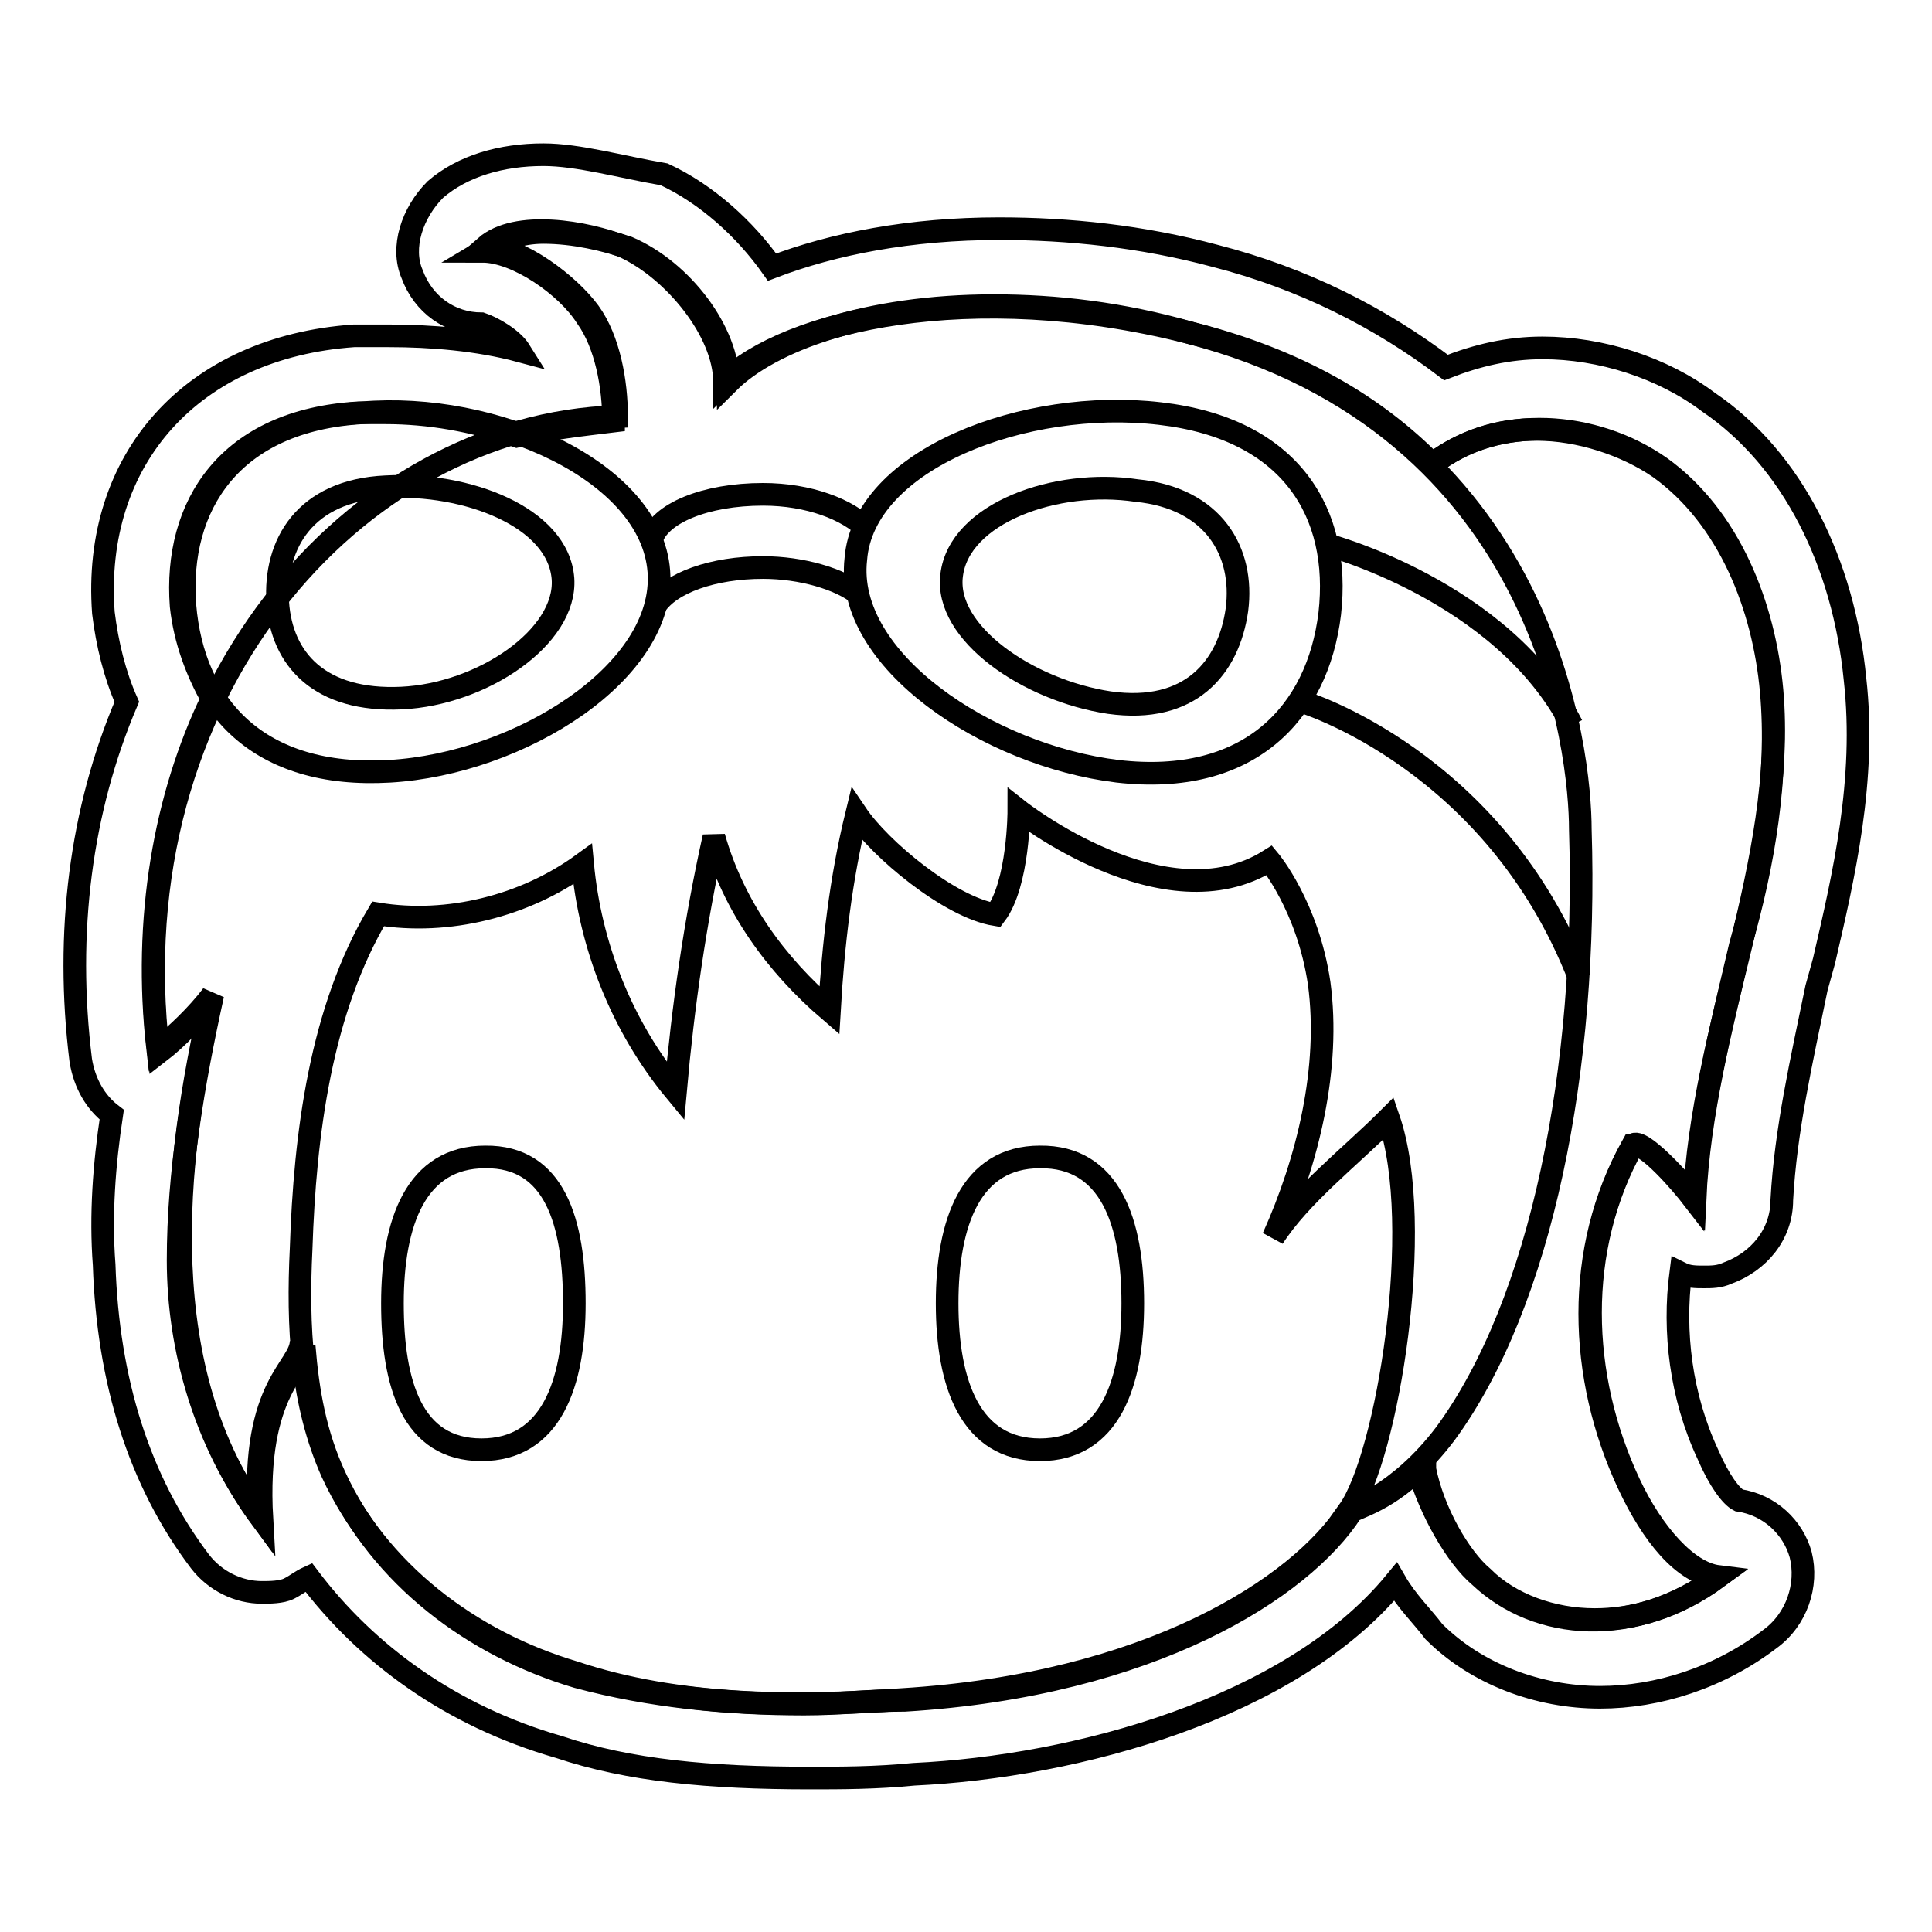
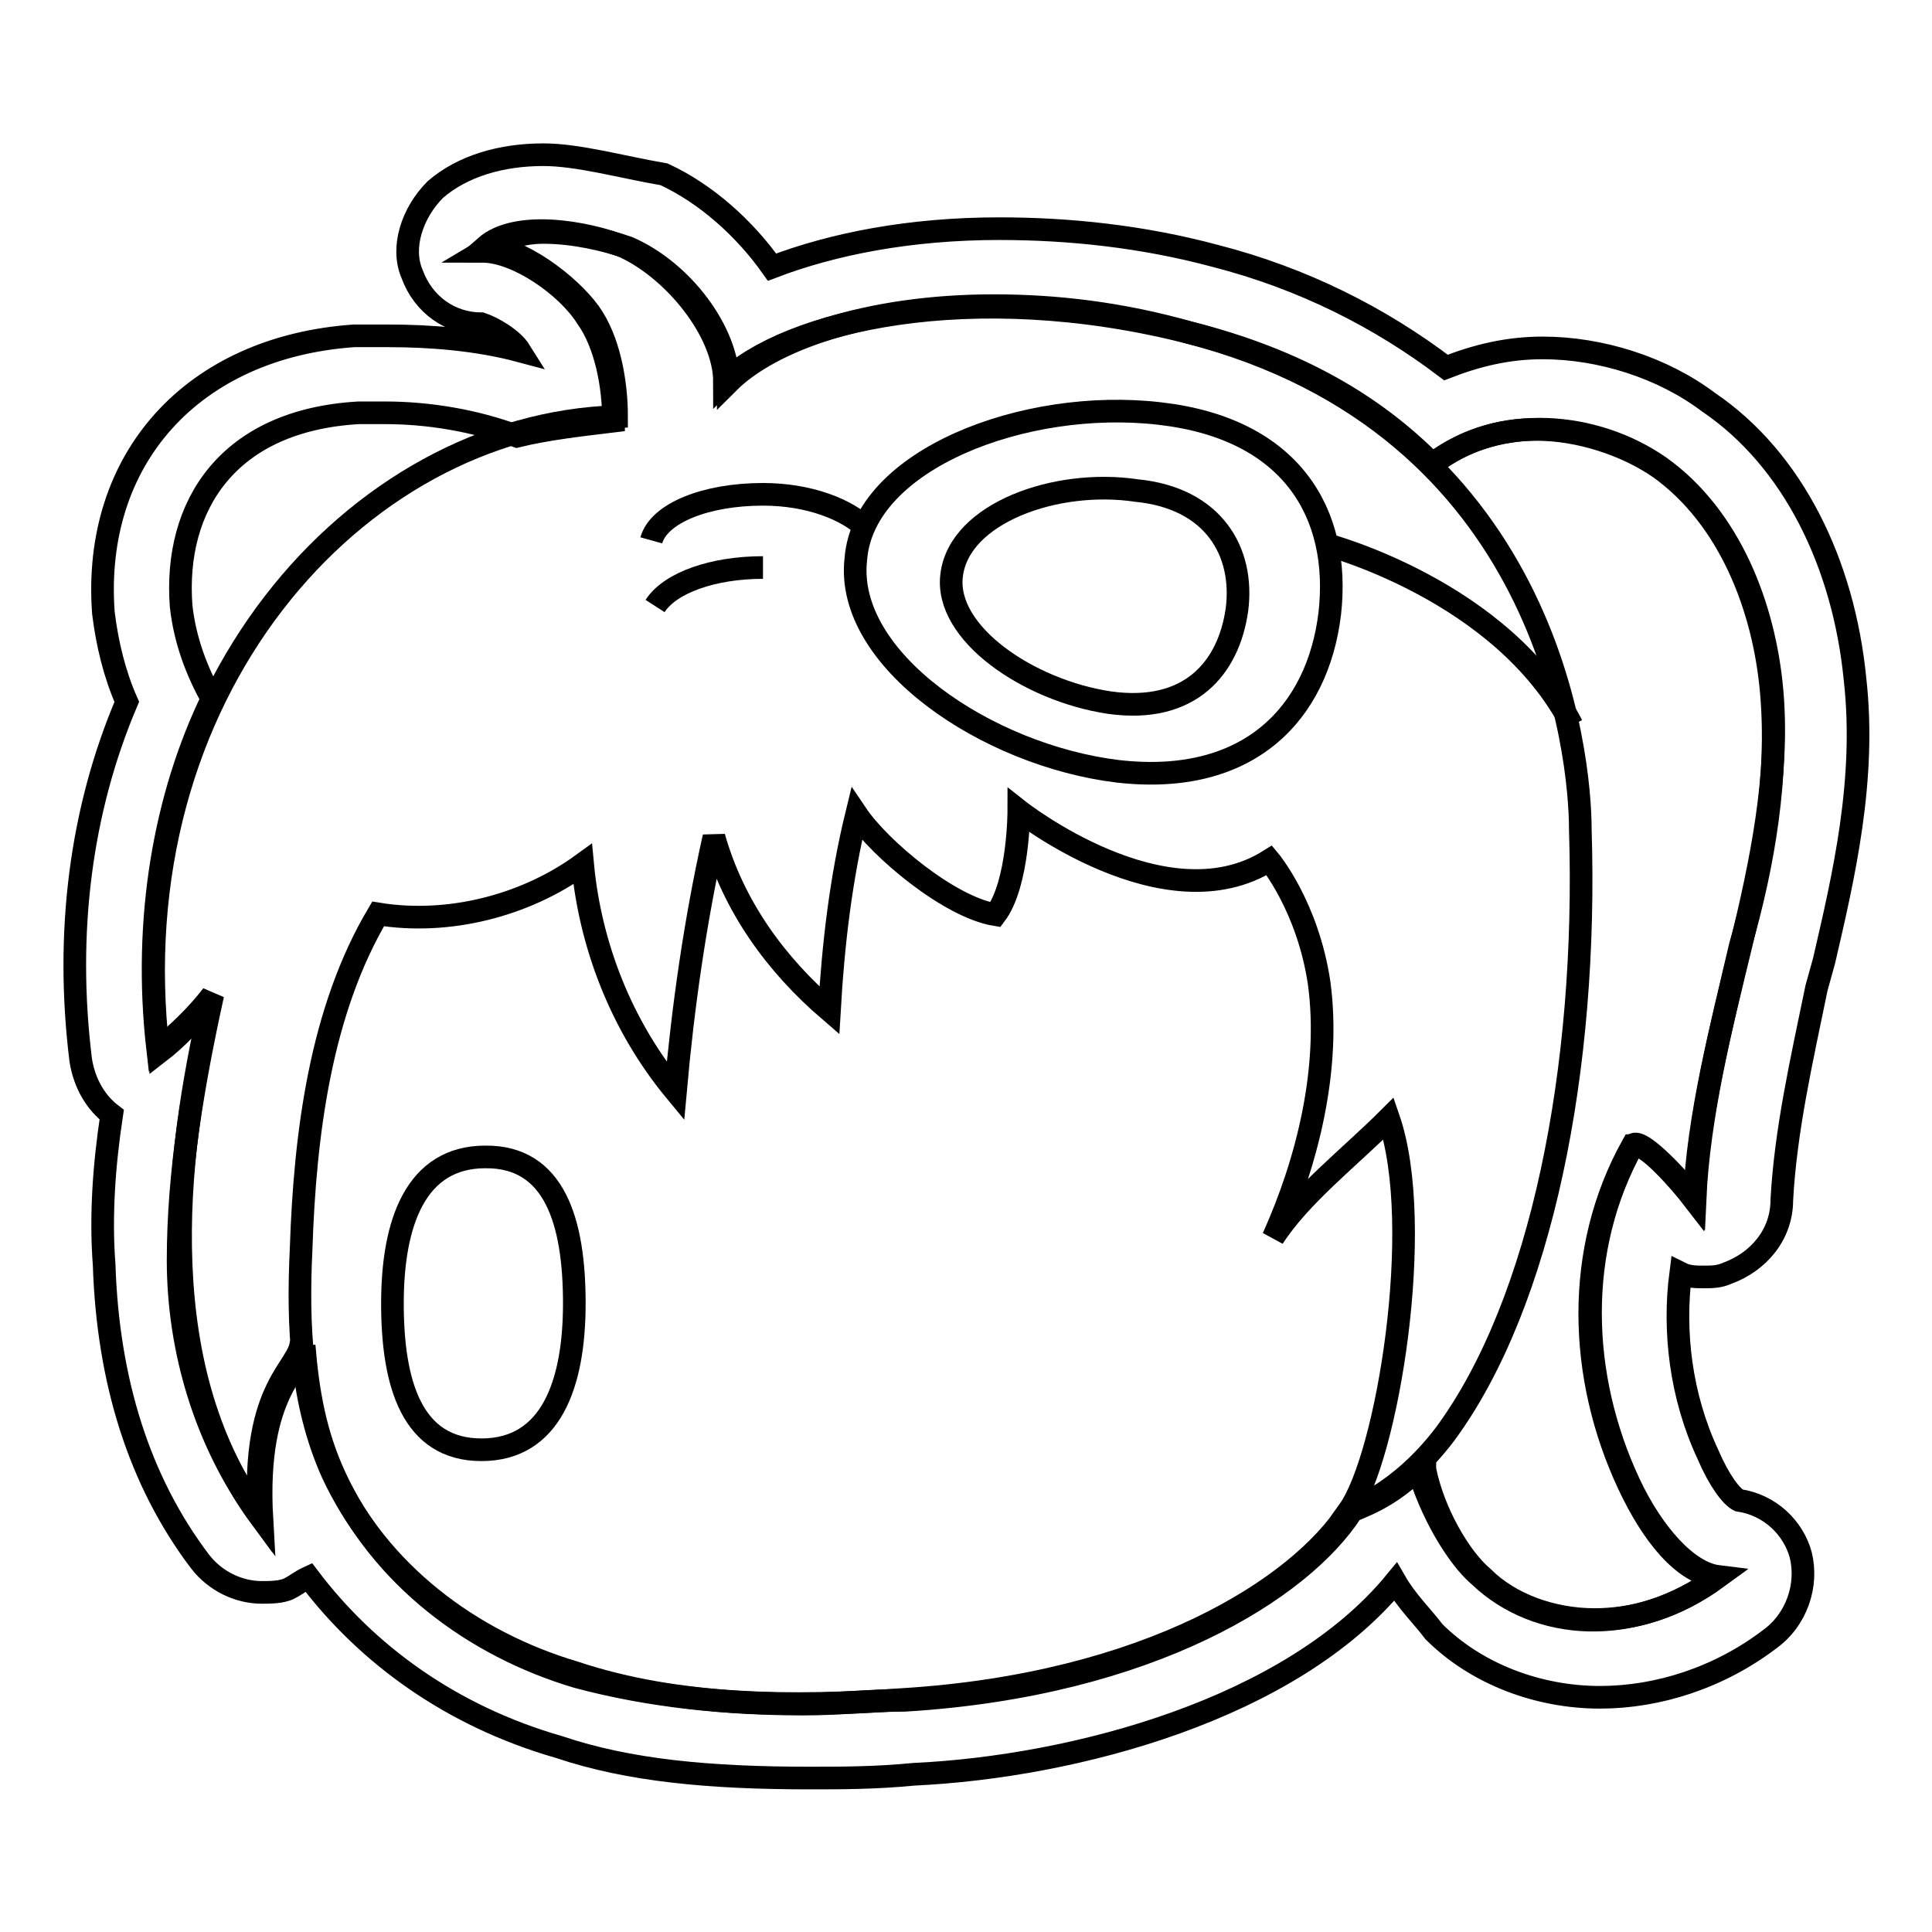
<svg xmlns="http://www.w3.org/2000/svg" version="1.1" x="0px" y="0px" viewBox="0 0 256 256" enable-background="new 0 0 256 256" xml:space="preserve">
  <g>
    <g>
      <path stroke-width="3" fill-opacity="0" stroke="#000000" d="M72,30.8c4.1,0,8.2,1,11.2,2c7.2,3.1,13.3,11.2,13.3,17.9c5.6-5.6,18.4-10.2,35.2-10.2c8.2,0,16.9,1,26,3.6c14.3,3.6,24.5,9.7,32.1,17.4l0,0c4.1-3.1,8.7-4.6,13.8-4.6c5.6,0,11.8,2,16.3,5.1c9.2,6.6,13.8,18.4,14.8,29.6c1,11.2-1,23-4.1,33.7c-2.6,11.2-5.6,22.5-6.1,33.7c-2-2.6-6.1-7.2-7.7-7.2h-0.5c-7.7,13.8-7.2,30.6-0.5,44.9c3.1,6.6,7.2,11.8,11.8,12.3c-5.6,4.1-11.2,5.6-16.3,5.6c-5.6,0-11.2-2-14.8-5.6c-3.1-2.6-6.6-8.7-7.7-14.3v-1c-4.6,5.1-9.2,6.1-9.7,6.6l0,0c-6.6,10.2-26.5,23-59.2,25c-4.6,0-8.7,0.5-13.3,0.5c-10.2,0-20.4-1-30.1-3.6c-13.8-4.1-26-13.3-32.1-26.5c-2.6-5.6-3.6-11.2-4.1-17.4l0,0c0,3.1-6.6,5.6-5.6,23c-7.2-9.7-10.2-21.4-10.7-33.7c-0.5-12.3,1.5-24,4.1-35.7c-2,2.6-4.6,5.1-7.2,7.2c-2-17.4,1-33.7,7.2-46.5c-2-3.6-3.6-7.7-4.1-12.3C23,67,30.2,55.7,47.5,54.7c1,0,2.6,0,3.6,0c5.6,0,11.8,1,17.4,3.1c4.1-1,8.7-1.5,12.8-2c0-4.6-1-10.2-3.6-13.8c-2.6-4.1-9.2-8.7-13.8-8.7C66.4,31.8,68.9,30.8,72,30.8 M72,20.5c-5.6,0-10.7,1.5-14.3,4.6c-3.1,3.1-4.6,7.7-3.1,11.2c1.5,4.1,5.1,6.6,9.2,6.6c1.5,0.5,4.1,2,5.1,3.6l0,0c-5.6-1.5-11.8-2-17.4-2c-1.5,0-3.1,0-4.6,0c-21.4,1.5-34.7,16.3-33.2,36.7c0.5,4.1,1.5,8.2,3.1,11.8c-6.1,14.3-8.2,30.6-6.1,47.5c0.5,3.1,2,5.6,4.1,7.2c-1,6.6-1.5,13.3-1,19.9c0.5,15.3,4.6,28.6,12.7,39.3c2,2.6,5.1,4.1,8.2,4.1c1,0,2.6,0,3.6-0.5c1-0.5,1.5-1,2.6-1.5c7.7,10.2,18.9,18.4,33.2,22.5c9.2,3.1,19.9,4.1,33.2,4.1c4.1,0,8.7,0,13.8-0.5c21.4-1,50-8.7,63.8-25.5c1.5,2.6,3.6,4.6,5.1,6.6c5.6,5.6,13.8,8.7,22,8.7c7.7,0,15.8-2.6,22.5-7.7c3.6-2.6,5.1-7.2,4.1-11.2c-1-3.6-4.1-6.6-8.2-7.2c-1-0.5-2.6-2.6-4.1-6.1c-3.6-7.7-4.6-16.3-3.6-24c1,0.5,2,0.5,3.1,0.5c1,0,2,0,3.1-0.5c4.1-1.5,7.2-5.1,7.2-9.7c0.5-9.2,2.6-18.4,4.6-28.1l1-3.6c2.6-11.2,5.6-24,4.1-37.3c-1.5-15.3-8.2-29.1-19.4-36.7c-6.1-4.6-14.3-7.2-22-7.2c-4.6,0-8.7,1-12.8,2.6c-8.7-6.6-18.9-11.8-30.6-14.8c-9.7-2.6-19.4-3.6-28.6-3.6c-11.8,0-22,2-30.1,5.1c-3.6-5.1-8.7-9.7-14.3-12.3C82.2,22.1,76.6,20.5,72,20.5L72,20.5z" />
      <path stroke-width="3" fill-opacity="0" stroke="#000000" d="M189.9,61.4c8.7-6.6,21.4-5.6,30.1,0.5c9.2,6.6,13.8,18.4,14.8,29.6c1,11.2-1.5,23-4.1,33.7c-2.6,10.7-5.6,22.5-6.1,33.7c-2-2.6-7.2-8.2-8.2-7.2c-7.7,13.8-7.2,30.6-0.5,44.9c3.1,6.6,7.7,11.8,11.8,12.3c-11.2,8.2-24,7.2-31.6,0c-3.1-2.6-6.6-8.7-8.2-14.3" />
      <path stroke-width="3" fill-opacity="0" stroke="#000000" d="M178.7,200.2c-6.6,10.2-26.5,23-59.2,25c-14.3,1-29.6,1-43.4-3.6c-13.8-4.1-26-13.3-32.1-26.5c-4.1-9.2-4.6-19.4-4.1-29.6c0.5-15.3,2.6-31.6,10.2-44.4c9.2,1.5,19.4-1,27.1-6.6c1,10.7,5.1,21.4,12.3,30.1c1-11.2,2.6-22.5,5.1-33.7c2.6,9.2,8.2,16.9,15.3,23c0.5-8.7,1.5-17.4,3.6-26c3.1,4.6,12.3,12.3,18.4,13.3c3.1-4.1,3.1-13.8,3.1-13.8s19.4,15.3,33.2,6.6c0,0,5.1,6.1,6.6,16.3c1.5,11.2-1.5,23.5-6.1,33.7c3.6-5.6,10.2-10.7,15.3-15.8C188.9,162.4,183.8,193.1,178.7,200.2c0,0,6.6-2,12.8-10.2c12.8-17.4,18.9-48.5,17.9-80.1c0-9.7-4.1-53.6-52.1-65.9c-28.6-7.2-53.1-1.5-61.3,6.6c0-6.6-6.6-14.8-13.3-17.9c-5.1-2-14.3-3.6-18.4,0c4.6,0,11.2,5.1,13.8,8.7c2.6,3.6,3.6,9.2,3.6,13.8C47,56.3,15.4,92,21,139.5c2.6-2,5.1-4.6,7.2-7.7c-2.6,11.8-4.6,23.5-4.6,35.2c0,11.8,3.6,24,10.7,33.7c-1-17.4,5.6-19.4,5.6-23" />
      <path stroke-width="3" fill-opacity="0" stroke="#000000" d="M76.1,172.7c0,10.7-3.1,19.4-12.3,19.4c-9.2,0-11.8-8.7-11.8-19.4c0-10.7,3.1-19.4,12.3-19.4C73.5,153.2,76.1,161.9,76.1,172.7z" />
-       <path stroke-width="3" fill-opacity="0" stroke="#000000" d="M150.1,172.7c0,10.7-3.1,19.4-12.3,19.4c-9.2,0-12.3-8.7-12.3-19.4c0-10.7,3.1-19.4,12.3-19.4C147.1,153.2,150.1,161.9,150.1,172.7z" />
-       <path stroke-width="3" fill-opacity="0" stroke="#000000" d="M87.3,75.7c1,13.3-18.4,25.5-35.7,26.5c-17.4,1-26-8.7-27.1-22C23.5,67,30.7,55.7,48,54.7C65.4,53.2,86.3,62.4,87.3,75.7z" />
-       <path stroke-width="3" fill-opacity="0" stroke="#000000" d="M74.6,76.7c0.5,7.7-10.7,15.3-21.4,15.8C42.4,93,37.3,87.4,36.8,79.8c-0.5-7.7,3.6-14.8,14.3-15.3C61.8,63.9,74,68.5,74.6,76.7z" />
      <path stroke-width="3" fill-opacity="0" stroke="#000000" d="M113.4,74.1c-1.5,13.3,17.4,26,34.7,28.1c17.4,2,26.5-7.7,28.1-20.9c1.5-13.3-5.1-24.5-22.5-26.5C135.8,52.7,114.4,60.9,113.4,74.1z" />
      <path stroke-width="3" fill-opacity="0" stroke="#000000" d="M126.1,76.2c-1,7.7,10.2,15.3,20.9,16.9c10.7,1.5,15.8-4.6,16.9-12.3c1-7.7-3.1-14.8-13.3-15.8C139.9,63.4,127.1,68,126.1,76.2z" />
      <path stroke-width="3" fill-opacity="0" stroke="#000000" d="M86.3,71.6c1-3.6,7.2-6.1,14.8-6.1c6.1,0,11.2,2,13.8,4.6" />
-       <path stroke-width="3" fill-opacity="0" stroke="#000000" d="M86.8,80.3c2-3.1,7.7-5.1,14.3-5.1c5.1,0,10.2,1.5,12.8,3.6" />
+       <path stroke-width="3" fill-opacity="0" stroke="#000000" d="M86.8,80.3c2-3.1,7.7-5.1,14.3-5.1" />
      <path stroke-width="3" fill-opacity="0" stroke="#000000" d="M175.6,72.1c0,0,23.5,6.1,32.7,24" />
-       <path stroke-width="3" fill-opacity="0" stroke="#000000" d="M172.6,93c0,0,25.5,7.7,36.7,36.7" />
    </g>
  </g>
</svg>